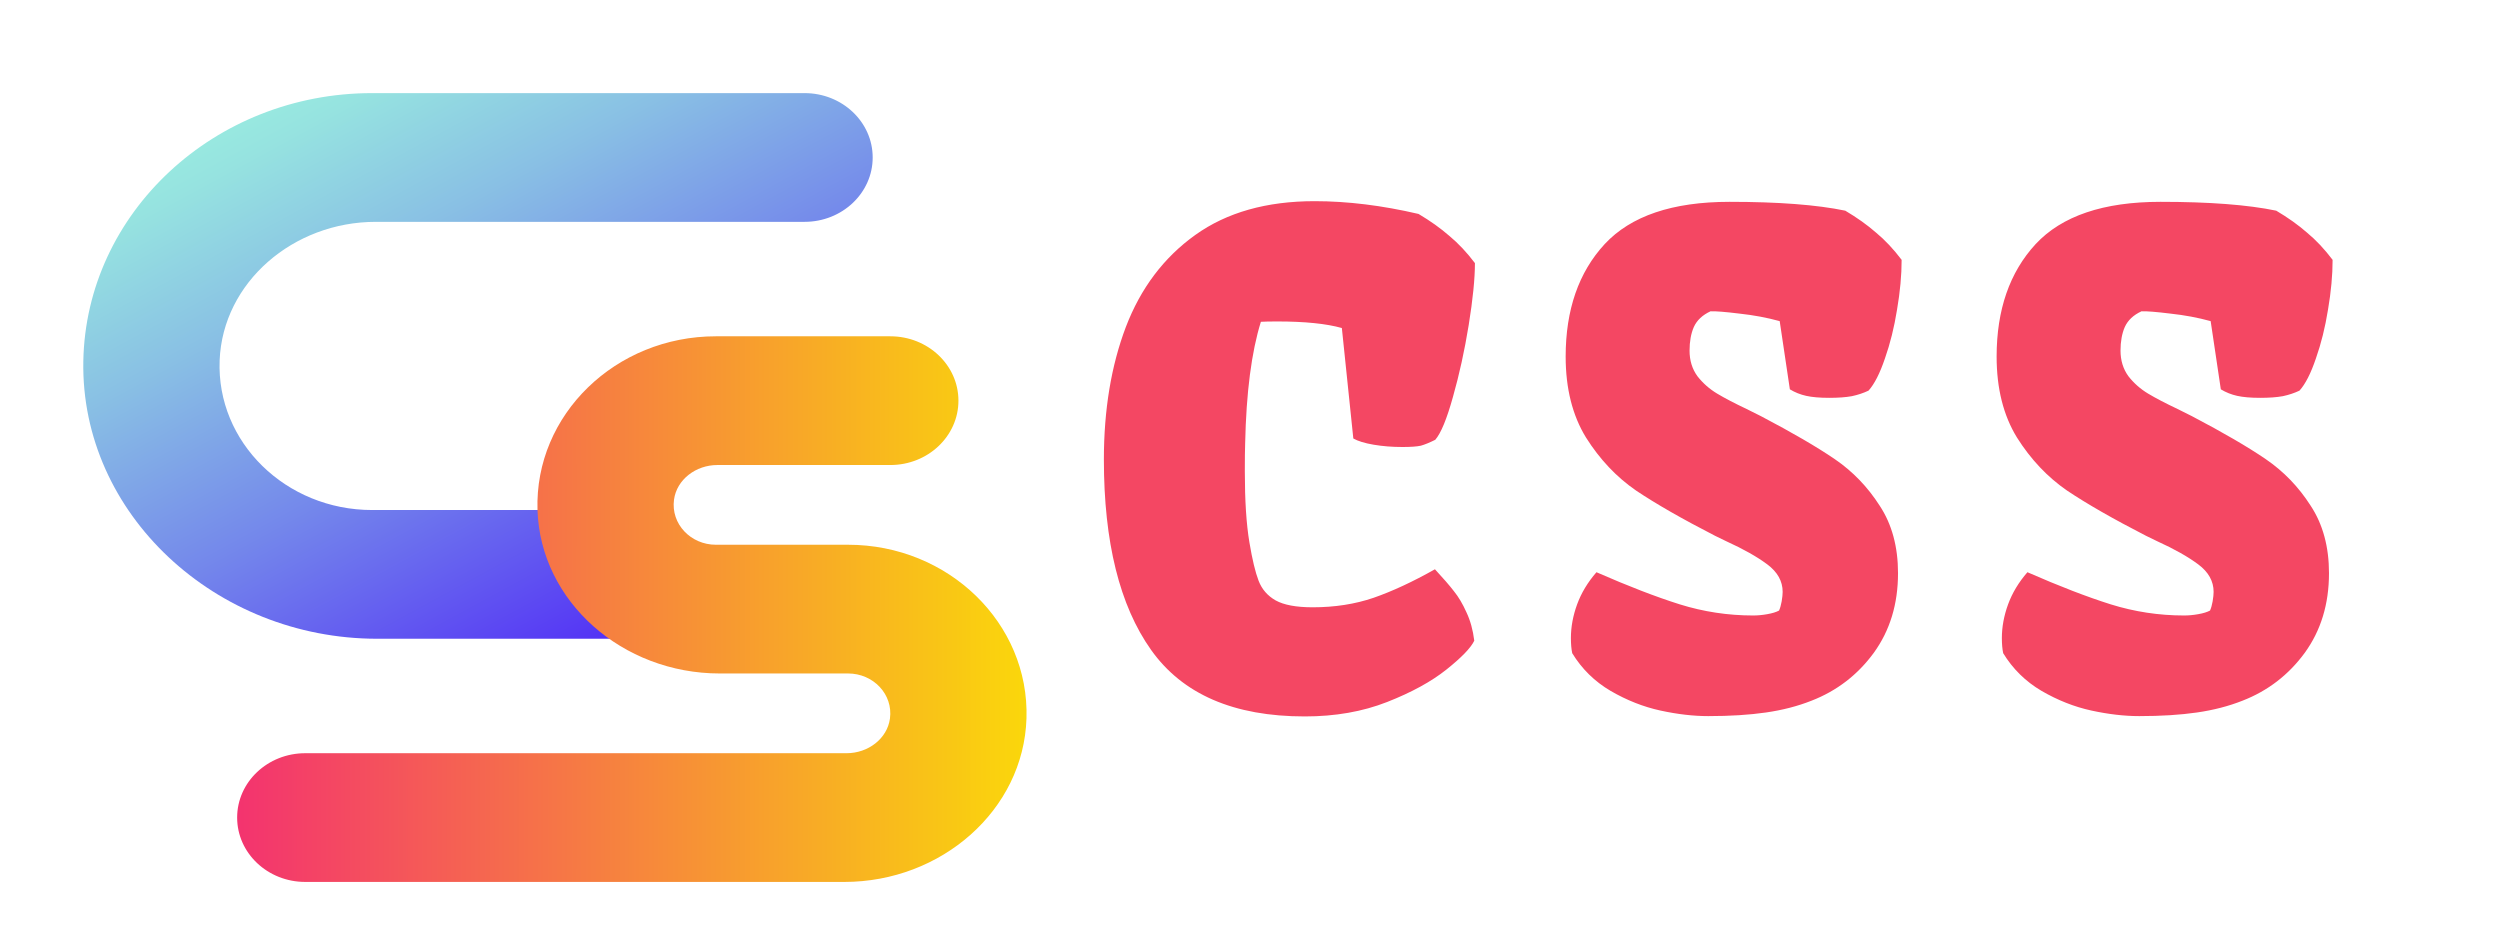
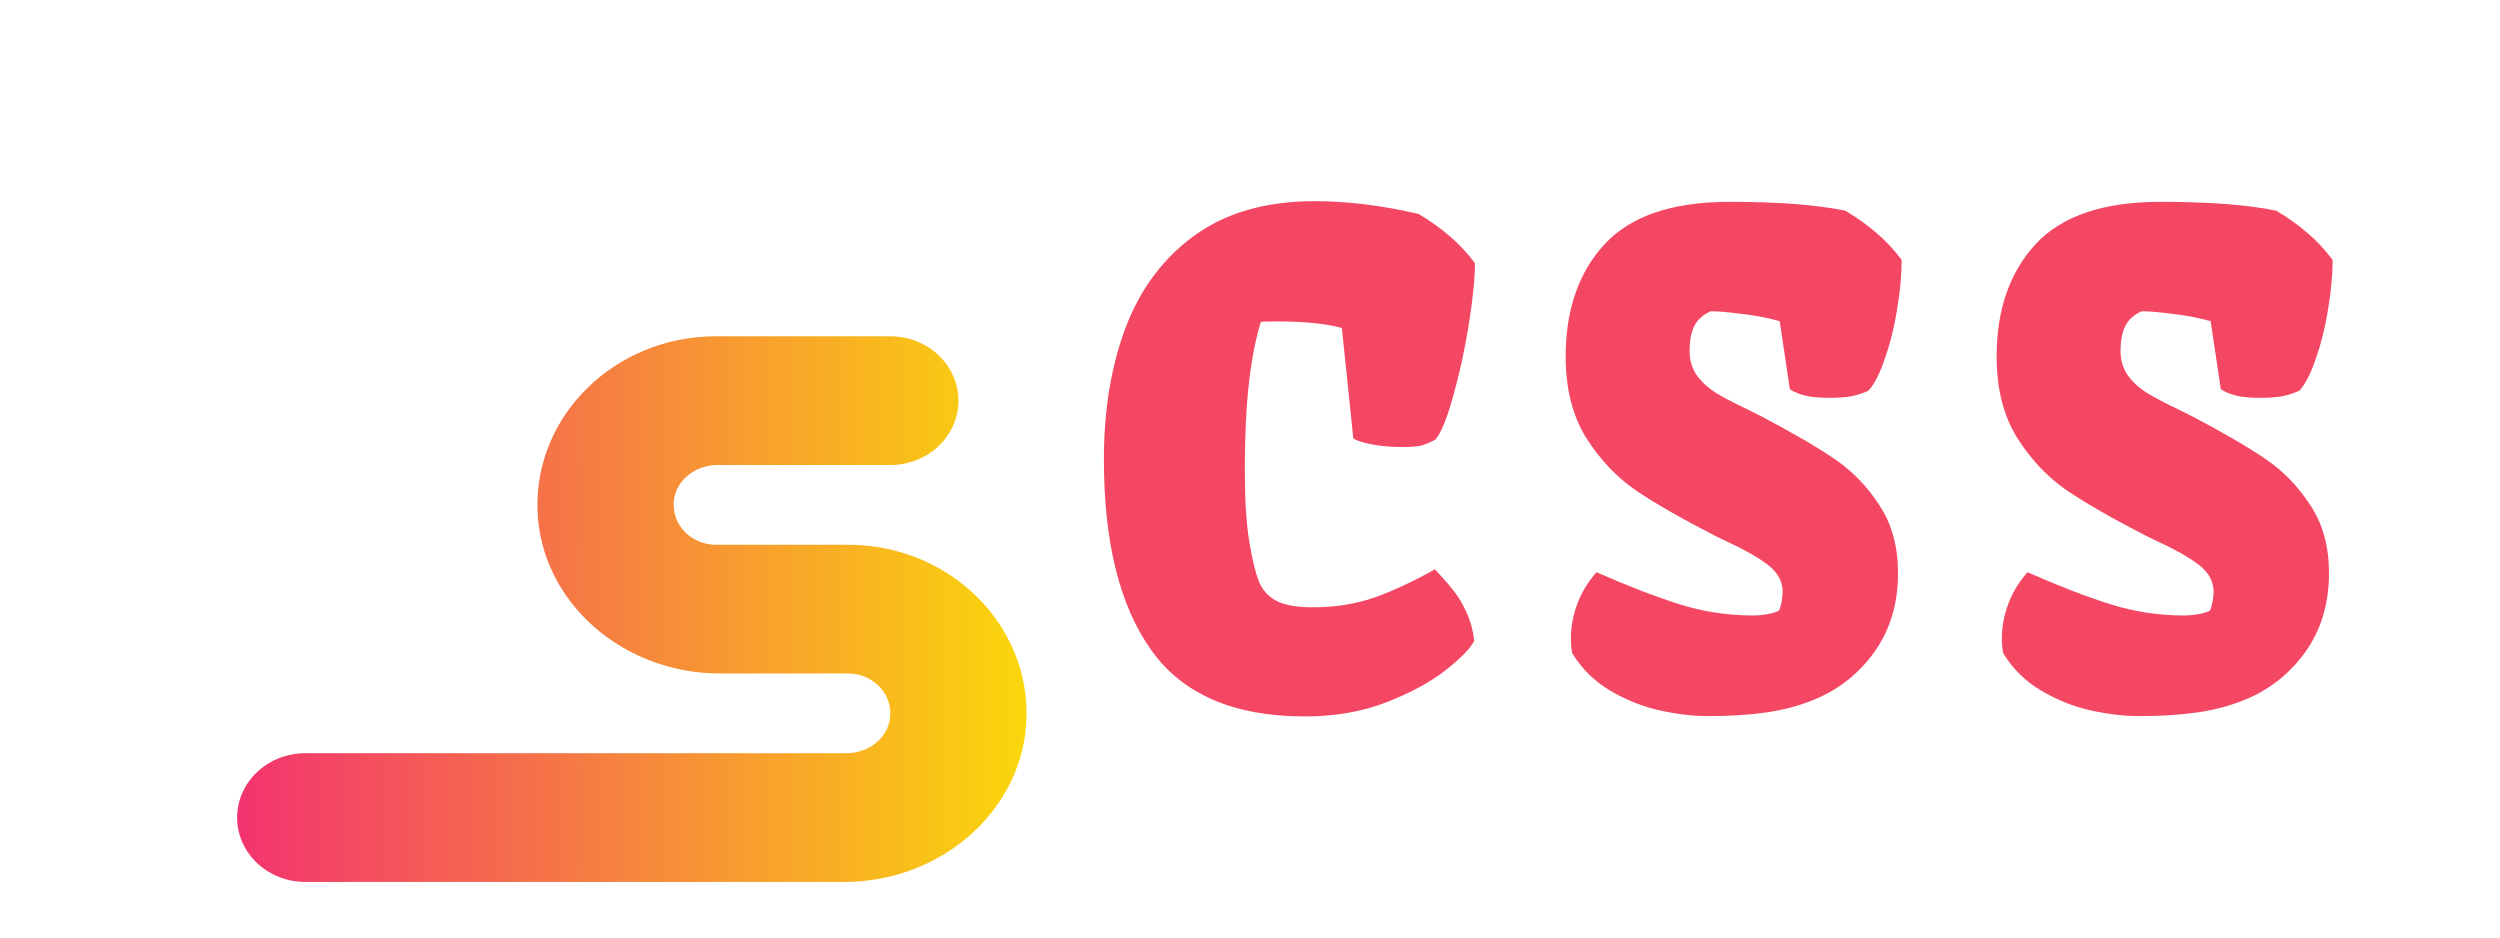
<svg xmlns="http://www.w3.org/2000/svg" width="216" height="81" viewBox="0 0 216 81" fill="none">
  <path d="M95.375 39.697C95.375 35.411 96.007 31.598 97.272 28.256C98.556 24.895 100.558 22.242 103.276 20.298C105.995 18.353 109.431 17.381 113.585 17.381C116.417 17.381 119.41 17.749 122.562 18.485C123.582 19.09 124.469 19.722 125.225 20.383C125.999 21.025 126.735 21.808 127.434 22.733C127.434 24.074 127.254 25.858 126.896 28.086C126.537 30.295 126.084 32.362 125.536 34.288C125.007 36.195 124.498 37.432 124.007 37.998C123.516 38.243 123.101 38.413 122.761 38.508C122.421 38.583 121.892 38.621 121.175 38.621C120.287 38.621 119.457 38.555 118.683 38.423C117.909 38.291 117.323 38.111 116.927 37.885L115.936 28.341C114.595 27.963 112.735 27.774 110.356 27.774C109.715 27.774 109.243 27.784 108.94 27.803C108.129 30.408 107.675 33.91 107.581 38.31C107.562 38.838 107.553 39.641 107.553 40.717C107.553 43.247 107.685 45.295 107.949 46.862C108.195 48.335 108.459 49.44 108.742 50.176C109.025 50.912 109.516 51.478 110.215 51.875C110.932 52.272 111.999 52.47 113.415 52.47C115.322 52.47 117.078 52.196 118.683 51.648C120.306 51.082 122.072 50.261 123.979 49.185C124.696 49.959 125.243 50.591 125.621 51.082C126.018 51.573 126.376 52.177 126.697 52.895C127.037 53.612 127.264 54.433 127.377 55.358C127.075 55.981 126.272 56.812 124.97 57.851C123.667 58.889 121.958 59.824 119.844 60.654C117.729 61.485 115.36 61.9 112.735 61.9C106.599 61.9 102.172 59.984 99.453 56.151C96.734 52.319 95.375 46.834 95.375 39.697ZM135.726 55.132C135.726 54.169 135.905 53.197 136.264 52.215C136.623 51.233 137.18 50.308 137.935 49.44C140.691 50.648 143.089 51.573 145.128 52.215C147.186 52.857 149.301 53.178 151.472 53.178C151.868 53.178 152.274 53.14 152.69 53.065C153.124 52.989 153.464 52.885 153.709 52.753C153.804 52.545 153.879 52.281 153.936 51.96C153.992 51.62 154.021 51.346 154.021 51.139C154.021 50.214 153.577 49.421 152.69 48.76C151.802 48.099 150.632 47.438 149.178 46.777L148.187 46.296C145.355 44.842 143.08 43.539 141.362 42.388C139.662 41.217 138.218 39.688 137.029 37.8C135.858 35.893 135.273 33.561 135.273 30.805C135.273 26.764 136.396 23.526 138.643 21.091C140.908 18.655 144.505 17.438 149.433 17.438C153.643 17.438 156.975 17.692 159.43 18.202C160.449 18.806 161.337 19.439 162.092 20.1C162.866 20.741 163.602 21.525 164.301 22.45C164.301 23.772 164.169 25.207 163.904 26.755C163.659 28.284 163.31 29.691 162.857 30.975C162.422 32.258 161.95 33.184 161.441 33.75C161.006 33.958 160.525 34.118 159.996 34.231C159.468 34.326 158.816 34.373 158.042 34.373C157.23 34.373 156.57 34.316 156.06 34.203C155.55 34.09 155.078 33.901 154.644 33.637L153.766 27.746C152.671 27.444 151.51 27.227 150.282 27.095C149.055 26.944 148.224 26.878 147.79 26.896C147.092 27.217 146.61 27.671 146.346 28.256C146.1 28.822 145.978 29.502 145.978 30.295C145.978 31.145 146.204 31.881 146.657 32.504C147.129 33.108 147.696 33.608 148.357 34.005C149.017 34.401 149.867 34.845 150.905 35.336L152.152 35.959C154.851 37.375 156.975 38.612 158.524 39.669C160.072 40.726 161.365 42.067 162.404 43.69C163.461 45.295 163.989 47.24 163.989 49.524C163.989 52.187 163.291 54.48 161.894 56.406C160.497 58.313 158.703 59.691 156.513 60.541C155.323 61.013 154.011 61.353 152.576 61.56C151.141 61.768 149.48 61.872 147.592 61.872C146.308 61.872 144.93 61.712 143.457 61.391C141.985 61.07 140.55 60.503 139.153 59.691C137.774 58.88 136.67 57.794 135.839 56.435C135.764 56.076 135.726 55.642 135.726 55.132ZM172.961 55.132C172.961 54.169 173.141 53.197 173.499 52.215C173.858 51.233 174.415 50.308 175.17 49.44C177.927 50.648 180.325 51.573 182.364 52.215C184.422 52.857 186.536 53.178 188.707 53.178C189.104 53.178 189.51 53.14 189.925 53.065C190.359 52.989 190.699 52.885 190.945 52.753C191.039 52.545 191.115 52.281 191.171 51.96C191.228 51.62 191.256 51.346 191.256 51.139C191.256 50.214 190.813 49.421 189.925 48.76C189.038 48.099 187.867 47.438 186.413 46.777L185.422 46.296C182.59 44.842 180.315 43.539 178.597 42.388C176.898 41.217 175.454 39.688 174.264 37.8C173.093 35.893 172.508 33.561 172.508 30.805C172.508 26.764 173.632 23.526 175.878 21.091C178.144 18.655 181.741 17.438 186.668 17.438C190.879 17.438 194.211 17.692 196.665 18.202C197.685 18.806 198.572 19.439 199.328 20.1C200.102 20.741 200.838 21.525 201.537 22.45C201.537 23.772 201.404 25.207 201.14 26.755C200.895 28.284 200.545 29.691 200.092 30.975C199.658 32.258 199.186 33.184 198.676 33.75C198.242 33.958 197.76 34.118 197.232 34.231C196.703 34.326 196.052 34.373 195.278 34.373C194.466 34.373 193.805 34.316 193.295 34.203C192.786 34.09 192.314 33.901 191.879 33.637L191.001 27.746C189.906 27.444 188.745 27.227 187.518 27.095C186.291 26.944 185.46 26.878 185.026 26.896C184.327 27.217 183.846 27.671 183.581 28.256C183.336 28.822 183.213 29.502 183.213 30.295C183.213 31.145 183.44 31.881 183.893 32.504C184.365 33.108 184.931 33.608 185.592 34.005C186.253 34.401 187.103 34.845 188.141 35.336L189.387 35.959C192.087 37.375 194.211 38.612 195.759 39.669C197.307 40.726 198.601 42.067 199.639 43.69C200.696 45.295 201.225 47.24 201.225 49.524C201.225 52.187 200.526 54.48 199.129 56.406C197.732 58.313 195.939 59.691 193.748 60.541C192.559 61.013 191.247 61.353 189.812 61.56C188.377 61.768 186.716 61.872 184.828 61.872C183.544 61.872 182.165 61.712 180.693 61.391C179.22 61.07 177.785 60.503 176.388 59.691C175.01 58.88 173.905 57.794 173.075 56.435C172.999 56.076 172.961 55.642 172.961 55.132Z" fill="#F44763" />
-   <path d="M53.103 55.188H32.587C18.627 55.188 6.96 44.394 7.199 31.207C7.431 18.398 18.532 8.045 32.144 8.045H69.514C72.765 8.045 75.4 10.535 75.4 13.606C75.4 16.677 72.765 19.167 69.514 19.167H32.468C25.332 19.167 19.246 24.399 18.977 31.136C18.694 38.219 24.71 44.066 32.145 44.066H53.103V55.188Z" fill="url(#paint0_linear_2388_67)" />
  <path d="M72.949 76.199H26.375C23.125 76.199 20.489 73.709 20.489 70.638C20.489 67.567 23.125 65.077 26.375 65.077H73.15C75.003 65.077 76.656 63.822 76.892 62.085C77.177 59.985 75.445 58.188 73.277 58.188H62.178C53.789 58.188 46.689 51.985 46.44 44.063C46.181 35.83 53.194 29.056 61.85 29.056H76.923C80.173 29.056 82.809 31.546 82.809 34.617C82.809 37.688 80.173 40.178 76.923 40.178H61.977C60.124 40.178 58.471 41.433 58.235 43.169C57.95 45.269 59.682 47.066 61.85 47.066H73.277C81.933 47.066 88.946 53.841 88.688 62.073C88.439 69.996 81.338 76.199 72.949 76.199Z" fill="url(#paint1_linear_2388_67)" />
  <defs>
    <linearGradient id="paint0_linear_2388_67" x1="58.401" y1="52.989" x2="30.18" y2="1.124" gradientUnits="userSpaceOnUse">
      <stop stop-color="#532FF5" />
      <stop offset="0.051" stop-color="#573BF4" />
      <stop offset="0.394" stop-color="#7488EB" />
      <stop offset="0.677" stop-color="#89C0E4" />
      <stop offset="0.887" stop-color="#96E3E0" />
      <stop offset="1" stop-color="#9BF0DF" />
    </linearGradient>
    <linearGradient id="paint1_linear_2388_67" x1="20.489" y1="52.627" x2="88.694" y2="52.627" gradientUnits="userSpaceOnUse">
      <stop stop-color="#F3336F" />
      <stop offset="1" stop-color="#FAD70B" />
    </linearGradient>
  </defs>
</svg>